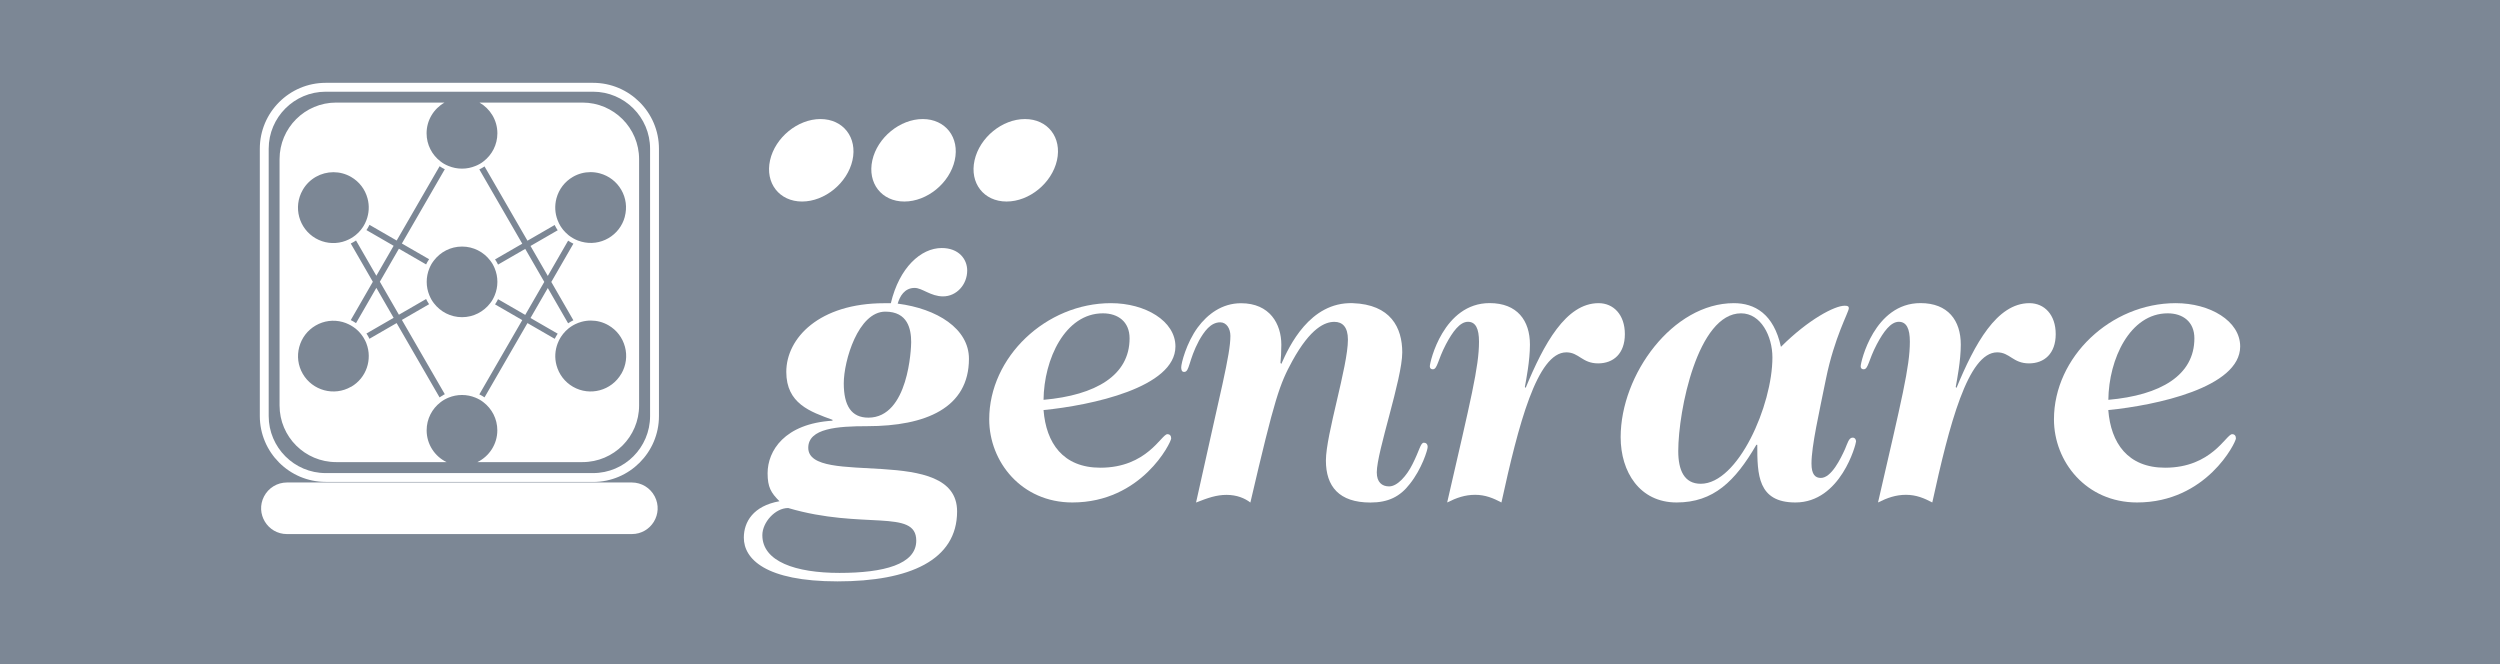
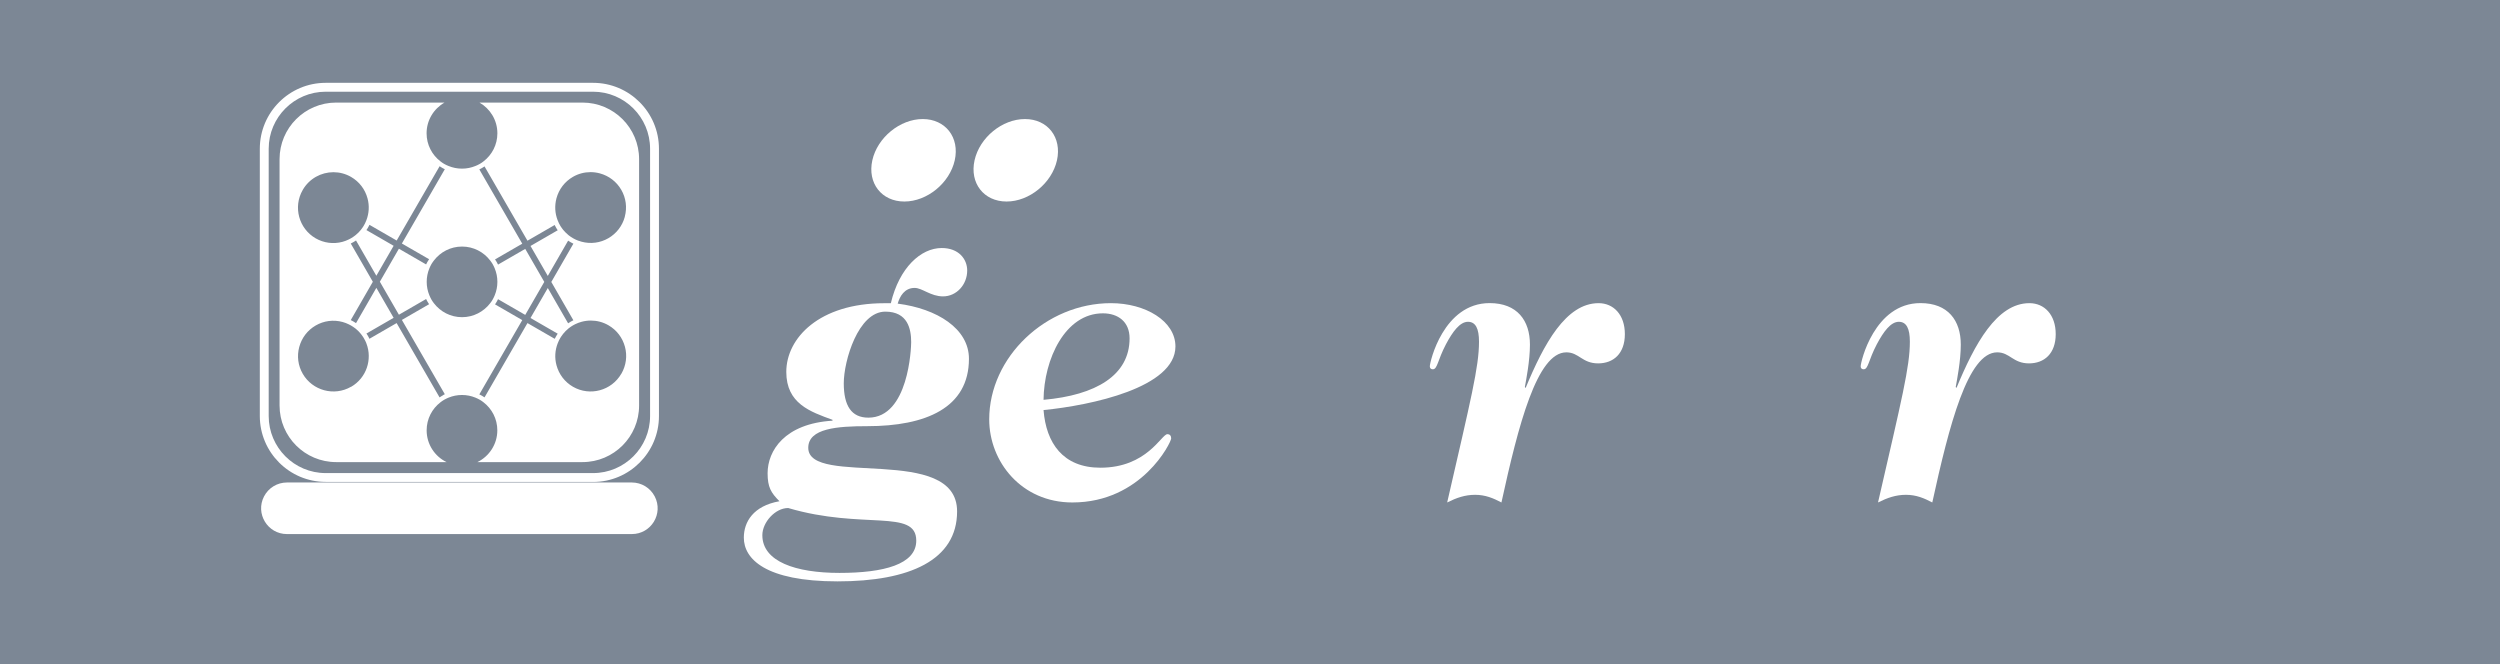
<svg xmlns="http://www.w3.org/2000/svg" id="LOGO_GENRARE" data-name="LOGO GENRARE" viewBox="0 0 427.99 113.7">
  <defs>
    <style>
      .cls-1 {
        fill: #7c8795;
      }

      .cls-2 {
        fill: #fff;
      }
    </style>
  </defs>
  <g id="V_FONDO_COLOR_02" data-name="V_FONDO COLOR 02">
    <rect id="BASE_COLOR_02" data-name="BASE COLOR 02" class="cls-1" y="-.36" width="427.99" height="114.43" />
    <g id="V_NEGATIVA">
      <g>
        <path class="cls-2" d="M152.51,51.9c1.45-6.1,5.15-9.44,8.71-9.44,2.9,0,4.36,1.89,4.36,3.85,0,2.4-1.81,4.43-4.14,4.43-2.11,0-3.56-1.45-4.86-1.45-1.74,0-2.54,1.45-2.9,2.69,6.75.87,12.2,4.28,12.2,9.44,0,8.42-7.41,11.54-17.42,11.54-5.08,0-10.09.36-10.09,3.7,0,6.82,25.48-.73,25.48,10.89,0,8.35-8.13,11.98-20.47,11.98s-16.04-3.85-16.04-7.48c0-2.69,1.6-5.44,6.1-6.24-1.45-1.45-2.03-2.4-2.03-4.79,0-3.85,2.9-8.49,11.11-9v-.15c-3.78-1.38-7.91-2.76-7.91-8.2,0-5.81,5.66-11.76,16.77-11.76h1.16ZM134.94,86.97c-2.25,0-4.43,2.47-4.43,4.65,0,4.5,5.66,6.46,13.21,6.46s13.14-1.45,13.14-5.52c0-5.52-9.15-1.82-21.93-5.59ZM151.57,53.35c-4.65,0-7.12,8.42-7.12,12.27s1.31,5.88,4.21,5.88c6.9,0,7.33-11.98,7.33-12.92,0-2.25-.58-5.23-4.43-5.23Z" />
        <path class="cls-2" d="M190.19,51.9c5.88,0,11.04,3.05,11.04,7.41,0,7.04-14.45,10.09-22.58,10.89.44,5.66,3.34,9.87,9.73,9.87,7.99,0,10.45-5.74,11.47-5.74.44,0,.65.29.65.73,0,.65-5.01,10.96-16.92,10.96-8.71,0-14.23-6.97-14.23-14.23,0-10.67,9.73-19.89,20.84-19.89ZM178.64,68.45c9-.8,14.74-4.21,14.74-10.53,0-2.83-1.96-4.28-4.57-4.28-6.46,0-10.09,7.84-10.16,14.81Z" />
-         <path class="cls-2" d="M219.37,62.28c1.31-2.98,4.86-10.6,12.2-10.38,6.53.22,8.49,4.21,8.49,8.42,0,4.57-4.36,16.99-4.36,20.55,0,1.67.87,2.4,2.11,2.4,1.45,0,3.05-1.89,3.99-3.78,1.23-2.4,1.38-3.7,1.96-3.7.36,0,.65.22.65.73s-1.02,3.78-3.05,6.32c-1.67,2.18-3.7,3.19-6.75,3.19-5.37,0-7.62-2.76-7.62-7.19s3.77-16.12,3.77-20.69c0-2.18-.94-3.05-2.32-3.05-1.6,0-4.07,1.02-7.19,6.68-2.18,3.99-2.98,6.17-7.19,24.25-.94-.73-2.32-1.31-4.07-1.31s-3.19.51-5.23,1.31c4.21-19.17,5.88-25.27,5.88-28.53,0-1.23-.65-2.32-1.74-2.32-1.67,0-2.76,1.6-3.63,3.12-1.82,3.41-1.6,5.37-2.54,5.37-.15,0-.51,0-.51-.8,0-.65.87-4.14,2.83-6.82,1.67-2.25,4.14-4.14,7.41-4.14,4.94,0,6.9,3.56,6.9,7.11,0,1.16-.07,2.4-.15,3.12l.15.15Z" />
-         <path class="cls-2" d="M261.18,66.42c3.12-7.55,6.9-14.52,12.49-14.52,2.54,0,4.5,1.96,4.5,5.3s-1.96,5.01-4.57,5.01c-2.76,0-3.27-1.89-5.45-1.89-5.01,0-8.2,12.41-11.11,25.7-1.38-.73-2.76-1.31-4.5-1.31s-3.19.51-4.79,1.31c4.07-17.71,5.45-23.23,5.45-27.52,0-2.25-.58-3.41-1.89-3.41-1.38,0-2.61,1.67-3.77,3.85-1.45,2.76-1.45,4.28-2.25,4.28-.29,0-.51-.15-.51-.51,0-.73,2.32-10.82,10.24-10.82,4.72,0,6.9,2.98,6.9,7.11,0,2.76-.65,6.03-.87,7.26l.15.15Z" />
-         <path class="cls-2" d="M300.68,76.15c-3.63,6.24-7.33,9.87-13.65,9.87s-9.58-5.23-9.58-11.18c0-10.74,8.93-22.94,19.38-22.94,3.56,0,6.82,1.81,8.06,7.48,4.72-4.72,9.22-7.04,10.89-7.04.51,0,.73.07.73.44,0,.65-2.47,4.94-3.92,12.12-1.16,5.74-2.47,11.47-2.47,14.45,0,1.89.65,2.47,1.6,2.47,1.82,0,3.41-3.34,4.14-4.94.44-1.02.65-1.96,1.31-1.96.36,0,.58.29.58.65,0,.44-2.61,10.45-10.38,10.45-6.46,0-6.53-4.79-6.53-9.87h-.14ZM298.06,53.64c-7.41,0-10.75,16.63-10.75,23.59,0,3.27,1.02,5.59,3.85,5.59,6.39,0,12.27-13.43,12.27-21.63,0-3.63-1.96-7.55-5.37-7.55Z" />
+         <path class="cls-2" d="M261.18,66.42c3.12-7.55,6.9-14.52,12.49-14.52,2.54,0,4.5,1.96,4.5,5.3s-1.96,5.01-4.57,5.01c-2.76,0-3.27-1.89-5.45-1.89-5.01,0-8.2,12.41-11.11,25.7-1.38-.73-2.76-1.31-4.5-1.31s-3.19.51-4.79,1.31c4.07-17.71,5.45-23.23,5.45-27.52,0-2.25-.58-3.41-1.89-3.41-1.38,0-2.61,1.67-3.77,3.85-1.45,2.76-1.45,4.28-2.25,4.28-.29,0-.51-.15-.51-.51,0-.73,2.32-10.82,10.24-10.82,4.72,0,6.9,2.98,6.9,7.11,0,2.76-.65,6.03-.87,7.26Z" />
        <path class="cls-2" d="M334.94,66.42c3.12-7.55,6.9-14.52,12.49-14.52,2.54,0,4.5,1.96,4.5,5.3s-1.96,5.01-4.57,5.01c-2.76,0-3.27-1.89-5.45-1.89-5.01,0-8.2,12.41-11.11,25.7-1.38-.73-2.76-1.31-4.5-1.31s-3.19.51-4.79,1.31c4.07-17.71,5.45-23.23,5.45-27.52,0-2.25-.58-3.41-1.89-3.41-1.38,0-2.61,1.67-3.77,3.85-1.45,2.76-1.45,4.28-2.25,4.28-.29,0-.51-.15-.51-.51,0-.73,2.32-10.82,10.24-10.82,4.72,0,6.9,2.98,6.9,7.11,0,2.76-.65,6.03-.87,7.26l.15.15Z" />
-         <path class="cls-2" d="M372.47,51.9c5.88,0,11.04,3.05,11.04,7.41,0,7.04-14.45,10.09-22.58,10.89.44,5.66,3.34,9.87,9.73,9.87,7.99,0,10.45-5.74,11.47-5.74.44,0,.65.29.65.73,0,.65-5.01,10.96-16.92,10.96-8.71,0-14.23-6.97-14.23-14.23,0-10.67,9.73-19.89,20.84-19.89ZM360.93,68.45c9-.8,14.74-4.21,14.74-10.53,0-2.83-1.96-4.28-4.57-4.28-6.46,0-10.09,7.84-10.16,14.81Z" />
      </g>
      <g id="PUNTOS">
        <path class="cls-2" d="M180.95,27.44c-.87,3.9-4.73,7.06-8.63,7.06s-6.35-3.16-5.48-7.06c.87-3.9,4.73-7.06,8.63-7.06s6.35,3.16,5.48,7.06Z" />
        <path class="cls-2" d="M163.45,27.44c-.87,3.9-4.73,7.06-8.63,7.06s-6.35-3.16-5.48-7.06c.87-3.9,4.74-7.06,8.63-7.06s6.35,3.16,5.48,7.06Z" />
-         <path class="cls-2" d="M145.94,27.44c-.87,3.9-4.74,7.06-8.63,7.06s-6.35-3.16-5.48-7.06c.87-3.9,4.74-7.06,8.63-7.06s6.35,3.16,5.48,7.06Z" />
      </g>
      <g id="IMAGO">
        <path class="cls-2" d="M101.53,82.5h-45.77c-6.22,0-11.28-5.06-11.28-11.28V25.46c0-6.22,5.06-11.28,11.28-11.28h45.77c6.22,0,11.28,5.06,11.28,11.28v45.77c0,6.22-5.06,11.28-11.28,11.28ZM55.76,15.7c-5.38,0-9.76,4.38-9.76,9.76v45.77c0,5.38,4.38,9.76,9.76,9.76h45.77c5.38,0,9.76-4.38,9.76-9.76V25.46c0-5.38-4.38-9.76-9.76-9.76h-45.77Z" />
        <path class="cls-2" d="M108.17,91.43h-59.05c-3.31,0-5.44-3.51-3.92-6.44h0c.76-1.47,2.27-2.39,3.92-2.39h59.05c1.65,0,3.16.92,3.92,2.39h0c1.52,2.94-.61,6.44-3.92,6.44Z" />
        <path class="cls-2" d="M99.73,17.56h-17.65c1.83,1.04,3.07,3.01,3.07,5.26,0,1.96-.93,3.7-2.38,4.81-.08.06-.15.11-.23.17-.03.02-.07.05-.1.07-.09.06-.18.11-.27.17-.03.02-.07.04-.11.06-.09.05-.18.1-.27.14-.02.01-.04.02-.06.03-.11.06-.23.11-.35.15-.71.29-1.48.45-2.29.45s-1.58-.16-2.29-.45c-.12-.05-.23-.1-.35-.15-.02,0-.04-.02-.06-.03-.09-.05-.18-.09-.27-.14-.04-.02-.07-.04-.11-.06-.09-.05-.18-.11-.27-.17-.03-.02-.07-.05-.1-.07-.08-.05-.15-.11-.23-.17-1.45-1.11-2.38-2.85-2.38-4.81,0-2.25,1.24-4.22,3.07-5.26h-18.55c-5.35,0-9.69,4.34-9.69,9.69v42.17c0,5.35,4.34,9.69,9.69,9.69h18.9c-2.02-.98-3.41-3.05-3.41-5.44,0-1.96.93-3.7,2.38-4.81.08-.06.15-.11.23-.17.03-.02.07-.05.1-.07.09-.06.18-.11.27-.17.04-.02.07-.04.11-.06.09-.05.18-.1.27-.14.02-.01.04-.02.06-.03.11-.05.23-.1.34-.15.71-.29,1.48-.45,2.29-.45s1.58.16,2.29.45c.12.05.23.1.34.15.02.01.04.02.06.03.09.05.18.09.27.14.04.02.07.04.11.06.09.05.18.11.27.17.03.02.07.05.1.07.08.05.15.11.23.17,1.45,1.11,2.38,2.85,2.38,4.81,0,2.39-1.4,4.46-3.41,5.44h17.99c5.35,0,9.69-4.34,9.69-9.69V27.25c0-5.35-4.34-9.69-9.69-9.69ZM51.83,32.51c1.12-1.94,3.16-3.03,5.25-3.03,1.03,0,2.07.26,3.02.81,1.4.81,2.4,2.11,2.82,3.68.34,1.25.26,2.55-.2,3.74l-.04.09c-.05.13-.11.25-.16.37,0,.02-.01.03-.02.05-.06.12-.12.24-.19.35-.04.07-.09.14-.13.22-.02.03-.04.07-.07.1-.02.03-.04.06-.06.09-.07.1-.14.2-.22.3l-.06.08c-.26.32-.54.61-.86.86l-.11.09c-.45.35-.94.64-1.48.85l-.14.06c-.18.07-.37.13-.55.18-1.56.42-3.19.2-4.59-.6-2.89-1.67-3.89-5.38-2.22-8.27ZM60.1,66.21c-2.89,1.67-6.6.67-8.27-2.22-.81-1.4-1.02-3.03-.6-4.59.42-1.56,1.42-2.87,2.82-3.68,1.4-.81,3.03-1.02,4.59-.6.19.05.37.11.55.18l.14.06c.53.21,1.03.5,1.48.85l.12.09c.31.26.6.54.85.86l.06.08c.08.1.15.2.22.3.02.03.04.06.06.09.02.03.04.07.07.1.05.07.09.14.13.22,0,0,0,0,0,0,.06.11.13.23.19.35,0,.02.02.04.03.06.06.12.11.23.16.35,0,0,0,.01,0,.02l.03.07c1.05,2.73,0,5.91-2.62,7.42ZM75.86,67.66s-.03.02-.04.02c-.08.04-.16.09-.24.14-.01,0-.02.01-.03.02-.1.06-.2.12-.3.19l-7.35-12.72-4.66,2.69s-.02-.05-.03-.07c-.02-.04-.04-.08-.06-.13-.05-.09-.09-.18-.14-.26-.05-.08-.1-.17-.15-.25-.03-.04-.06-.09-.09-.13-.01-.02-.02-.04-.04-.06l4.66-2.69-2.96-5.13-3.48,6.04c-.28-.19-.59-.37-.9-.52l3.78-6.56-3.78-6.55c.31-.15.61-.32.9-.52l3.48,6.04,2.96-5.13-4.66-2.69s.02-.04.04-.06c.03-.04.06-.09.09-.13.05-.08.1-.17.15-.25.05-.08.09-.17.14-.26.02-.05.05-.09.07-.14.01-.02.02-.04.03-.06l4.66,2.69,7.35-12.72c.1.07.2.13.3.19.01,0,.02.01.03.02.08.05.16.09.24.14.01,0,.03.02.04.02.09.05.19.1.28.14l-7.35,12.72,4.66,2.69c-.07.1-.13.2-.19.3,0,.01-.01.02-.02.03-.05.08-.09.16-.14.24,0,.01-.02.03-.02.04-.05.09-.1.19-.14.28l-4.66-2.69-3.26,5.65,3.26,5.65,4.66-2.69c.05.1.09.19.14.28,0,.01.01.03.02.04.04.08.09.16.14.24,0,.01.01.02.02.03.06.1.13.2.19.3l-4.66,2.69,7.35,12.72c-.09.05-.19.09-.28.14ZM79.1,54.3c-1.96,0-3.7-.93-4.81-2.38-.06-.08-.11-.15-.17-.23-.02-.03-.05-.07-.07-.1-.06-.09-.11-.17-.17-.27-.02-.04-.04-.07-.06-.11-.05-.09-.1-.18-.14-.27-.01-.02-.02-.04-.03-.06-.05-.11-.1-.23-.15-.34-.29-.71-.45-1.48-.45-2.29s.16-1.58.45-2.29c.05-.12.1-.23.15-.34.01-.02.02-.04.03-.06.05-.09.09-.18.14-.27.02-.04.04-.07.06-.11.05-.09.11-.18.17-.26.02-.04.05-.07.07-.1.05-.08.11-.15.17-.23,1.11-1.45,2.85-2.38,4.81-2.38s3.7.93,4.81,2.38c.06.08.11.15.17.23.02.03.05.07.07.1.06.09.11.17.17.26.02.04.04.07.06.11.05.09.1.18.14.27.01.02.02.04.03.06.05.11.1.23.15.34.29.71.45,1.48.45,2.29s-.16,1.58-.45,2.29c-.05.12-.1.23-.15.34-.01.02-.02.04-.03.06-.05.09-.09.18-.14.27-.02.04-.04.07-.06.11-.05.09-.11.18-.17.27-.02.03-.05.07-.07.1-.05.08-.11.16-.17.23-1.11,1.44-2.85,2.38-4.81,2.38ZM94.99,57.94s-.02.04-.03.06l-4.66-2.69-7.35,12.72c-.1-.07-.2-.13-.3-.19-.01,0-.02-.01-.03-.02-.08-.05-.16-.09-.24-.14-.01,0-.03-.01-.04-.02-.09-.05-.19-.1-.28-.14l7.35-12.72-4.66-2.69c.07-.1.13-.2.19-.3,0-.01.01-.02.02-.03.05-.08.09-.16.14-.24,0-.01.02-.03.02-.04.05-.09.1-.19.14-.28l4.66,2.69,3.26-5.65-3.26-5.65-4.66,2.69c-.05-.1-.09-.19-.14-.28,0-.01-.01-.03-.02-.04-.04-.08-.09-.16-.14-.24,0-.01-.01-.02-.02-.03-.06-.1-.13-.2-.19-.3l4.66-2.69-7.35-12.72c.09-.05.19-.09.28-.14.01,0,.03-.02.04-.02.08-.04.16-.09.24-.14.01,0,.02-.01.03-.02.1-.06.2-.13.3-.19l7.35,12.72,4.66-2.69s.02.04.03.06c.02.05.05.09.07.14.05.09.09.17.14.26.05.08.1.17.15.25.03.04.06.09.09.13.01.02.02.04.04.06l-4.66,2.69,2.96,5.13,3.48-6.04c.28.19.59.37.9.52l-3.78,6.55,3.78,6.56c-.31.15-.61.32-.9.52l-3.48-6.04-2.96,5.13,4.66,2.69s-.02.04-.04.06c-.03.04-.06.09-.09.13-.05.08-.1.17-.15.25-.05.08-.09.17-.14.26-.02.05-.05.09-.07.14ZM106.36,63.99c-1.67,2.89-5.38,3.89-8.27,2.22-1.4-.81-2.4-2.12-2.82-3.68-.34-1.25-.26-2.55.2-3.74l.04-.09c.05-.13.11-.25.16-.37,0-.02.01-.03.02-.05.06-.12.12-.24.19-.35.04-.07.09-.15.13-.22.02-.03.04-.07.07-.1.02-.03.04-.06.06-.09.07-.1.14-.2.22-.3l.06-.08c.26-.32.54-.61.86-.87l.11-.09c.45-.35.94-.64,1.48-.85l.14-.06c.18-.07.37-.13.56-.18.52-.14,1.05-.21,1.58-.21,1.05,0,2.09.27,3.02.81,1.4.81,2.4,2.12,2.82,3.68.42,1.56.2,3.19-.6,4.59ZM106.97,37.1c-.42,1.56-1.42,2.87-2.82,3.68-1.4.81-3.03,1.02-4.59.6-.19-.05-.37-.11-.56-.18l-.14-.05c-.53-.21-1.03-.5-1.48-.85l-.11-.09c-.31-.26-.6-.55-.86-.86l-.06-.08c-.08-.1-.15-.2-.22-.3-.02-.03-.04-.06-.06-.09-.02-.03-.04-.07-.07-.1-.05-.07-.09-.14-.13-.22-.07-.11-.13-.23-.19-.35,0-.02-.01-.03-.02-.05-.06-.12-.11-.24-.16-.37l-.04-.09c-.46-1.19-.53-2.48-.2-3.74.42-1.56,1.42-2.87,2.82-3.68.93-.54,1.97-.81,3.02-.81.53,0,1.05.07,1.58.21,1.56.42,2.87,1.42,3.68,2.82.81,1.4,1.02,3.03.6,4.6Z" />
      </g>
    </g>
  </g>
</svg>